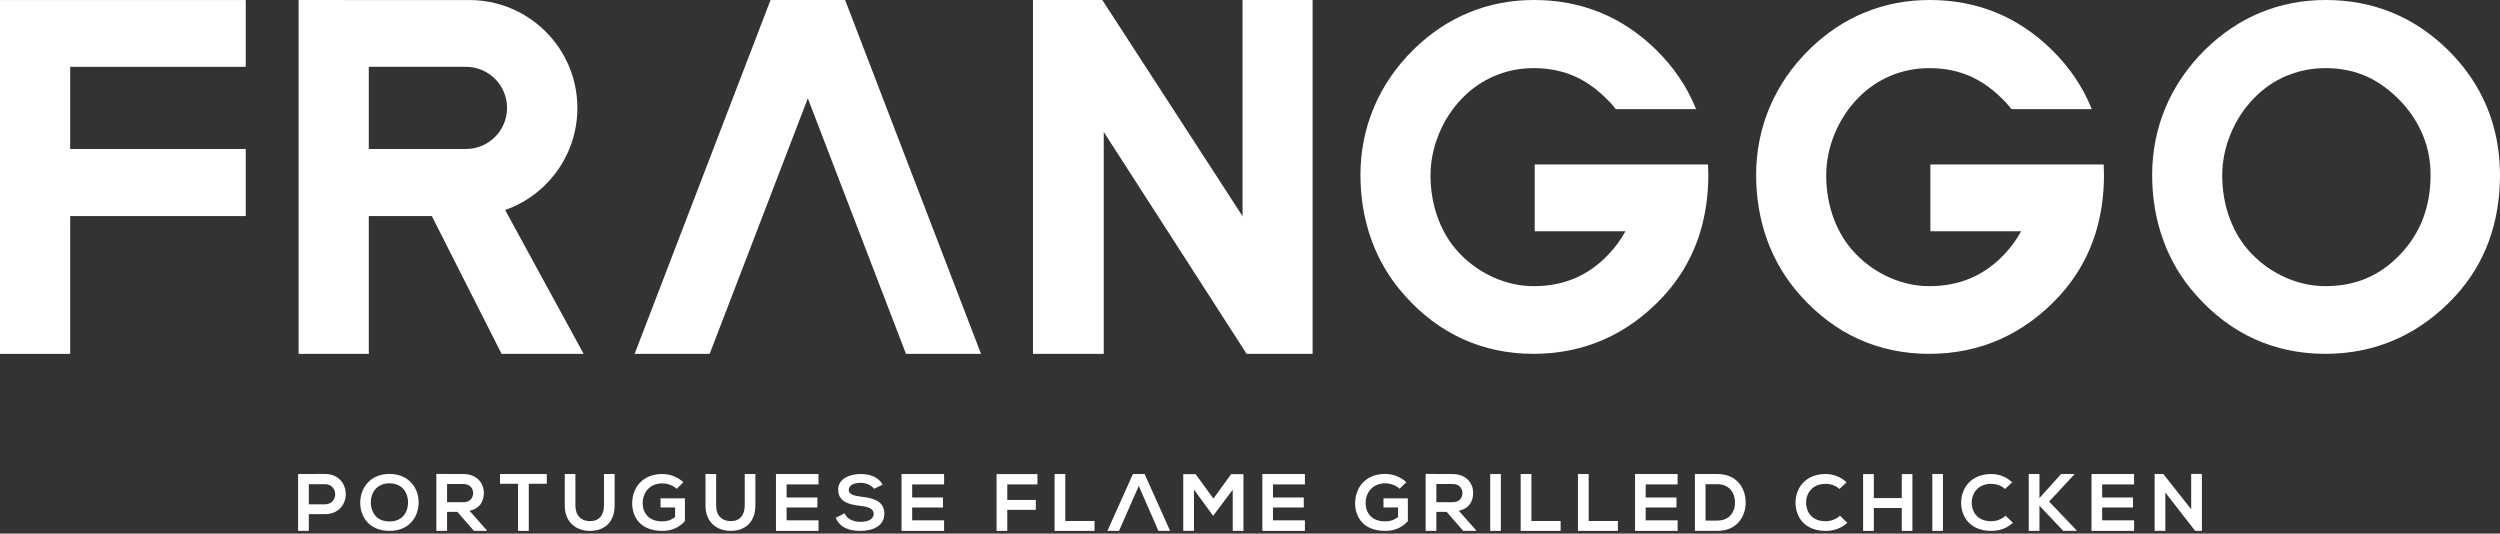
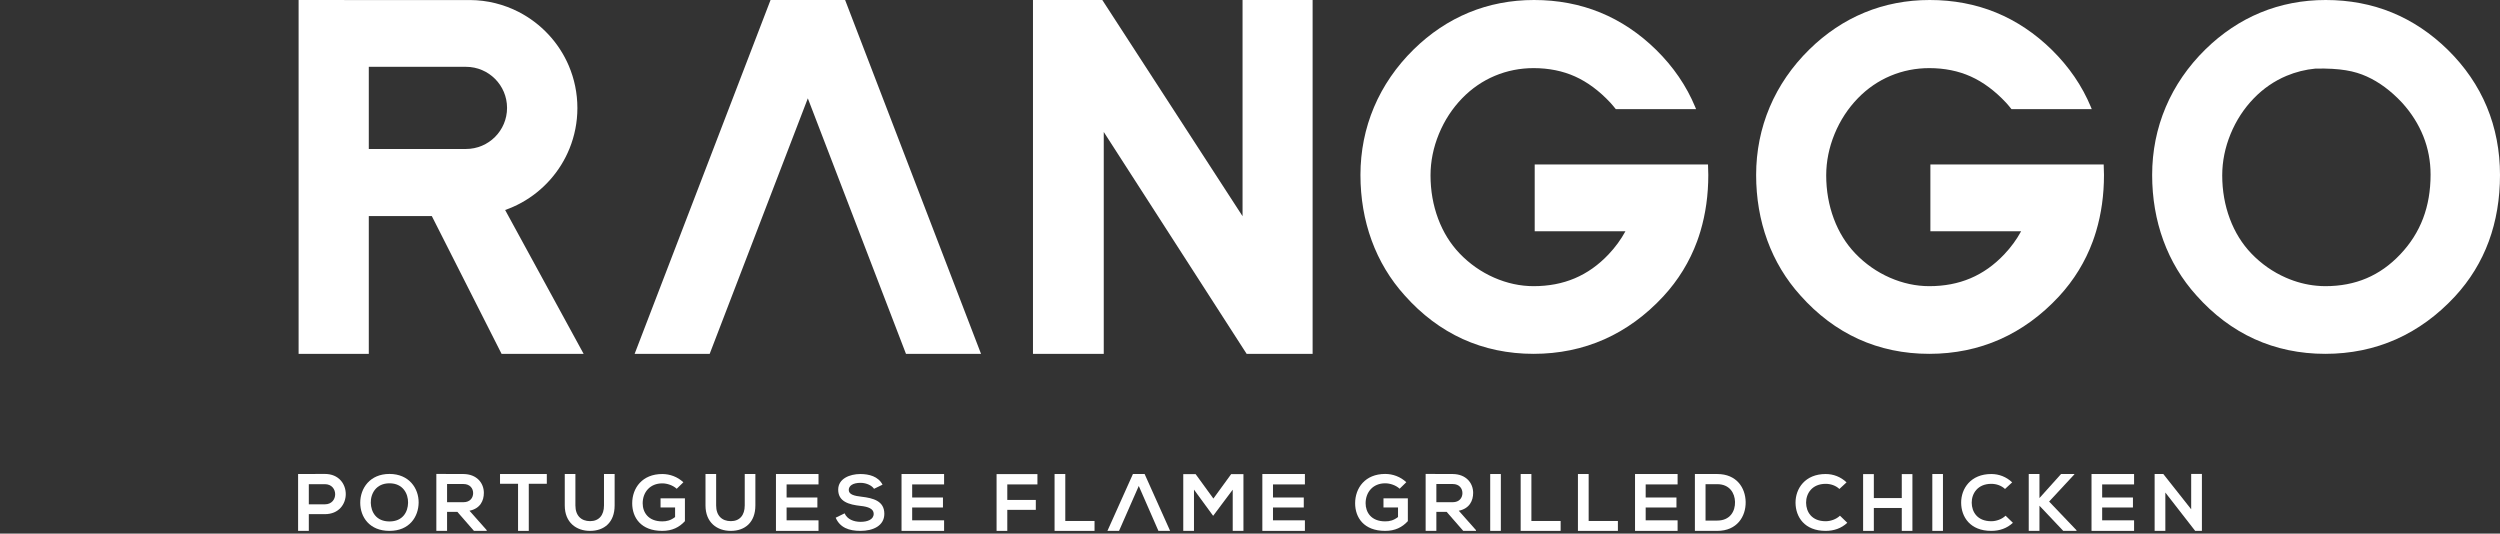
<svg xmlns="http://www.w3.org/2000/svg" width="937" height="200" viewBox="0 0 937 200" fill="none">
  <rect x="0" y="0" width="937" height="200" fill="#333333" stroke="none" />
-   <path d="M899.613 95.341C892.023 103.357 882.835 107.253 871.524 107.253C870.437 107.253 869.351 107.193 868.266 107.091C864.372 106.727 860.506 105.72 856.734 104.064C851.887 101.938 847.544 98.899 843.828 95.034C840.345 91.404 837.627 87.022 835.751 82.009C833.852 76.938 832.889 71.462 832.889 65.734C832.889 60.491 833.947 55.264 836.032 50.199C838.121 45.123 841.069 40.61 844.795 36.783C848.336 33.144 852.443 30.329 857.002 28.417C860.453 26.969 864.087 26.063 867.844 25.706C869.059 25.59 870.286 25.53 871.524 25.53C877.211 25.53 882.439 26.584 887.06 28.663C891.704 30.752 896.163 34.065 900.313 38.509C903.79 42.342 906.469 46.578 908.274 51.102C910.071 55.608 910.981 60.421 910.981 65.406C910.981 77.47 907.263 87.262 899.613 95.341ZM937 65.57C937 56.522 935.347 47.948 932.085 40.084C928.819 32.212 923.895 25.01 917.449 18.678C911.179 12.524 904.144 7.822 896.537 4.704C888.925 1.583 880.565 0 871.689 0C863.027 0 854.802 1.584 847.241 4.708C839.692 7.827 832.743 12.472 826.585 18.515C820.09 24.895 815.087 32.171 811.714 40.14C808.337 48.119 806.625 56.675 806.625 65.57C806.625 74.231 808.035 82.487 810.817 90.109C813.615 97.778 817.785 104.713 823.186 110.695C829.567 117.889 836.897 123.4 844.973 127.074C853.06 130.753 861.993 132.619 871.524 132.619C880.987 132.619 889.91 130.786 898.044 127.17C906.159 123.563 913.591 118.153 920.138 111.084C925.738 105.015 930 98.072 932.804 90.447C935.588 82.877 937 74.507 937 65.57Z" fill="white" />
+   <path d="M899.613 95.341C892.023 103.357 882.835 107.253 871.524 107.253C870.437 107.253 869.351 107.193 868.266 107.091C864.372 106.727 860.506 105.72 856.734 104.064C851.887 101.938 847.544 98.899 843.828 95.034C840.345 91.404 837.627 87.022 835.751 82.009C833.852 76.938 832.889 71.462 832.889 65.734C832.889 60.491 833.947 55.264 836.032 50.199C838.121 45.123 841.069 40.61 844.795 36.783C848.336 33.144 852.443 30.329 857.002 28.417C860.453 26.969 864.087 26.063 867.844 25.706C877.211 25.53 882.439 26.584 887.06 28.663C891.704 30.752 896.163 34.065 900.313 38.509C903.79 42.342 906.469 46.578 908.274 51.102C910.071 55.608 910.981 60.421 910.981 65.406C910.981 77.47 907.263 87.262 899.613 95.341ZM937 65.57C937 56.522 935.347 47.948 932.085 40.084C928.819 32.212 923.895 25.01 917.449 18.678C911.179 12.524 904.144 7.822 896.537 4.704C888.925 1.583 880.565 0 871.689 0C863.027 0 854.802 1.584 847.241 4.708C839.692 7.827 832.743 12.472 826.585 18.515C820.09 24.895 815.087 32.171 811.714 40.14C808.337 48.119 806.625 56.675 806.625 65.57C806.625 74.231 808.035 82.487 810.817 90.109C813.615 97.778 817.785 104.713 823.186 110.695C829.567 117.889 836.897 123.4 844.973 127.074C853.06 130.753 861.993 132.619 871.524 132.619C880.987 132.619 889.91 130.786 898.044 127.17C906.159 123.563 913.591 118.153 920.138 111.084C925.738 105.015 930 98.072 932.804 90.447C935.588 82.877 937 74.507 937 65.57Z" fill="white" />
  <path d="M575.206 86.676H609.215C607.532 89.767 605.431 92.651 602.884 95.341C595.294 103.357 586.105 107.253 574.795 107.253C569.802 107.253 564.827 106.18 560.005 104.064C555.158 101.938 550.815 98.899 547.099 95.034C543.616 91.404 540.898 87.022 539.022 82.009C537.123 76.937 536.16 71.461 536.16 65.734C536.16 60.491 537.218 55.264 539.303 50.198C541.392 45.123 544.34 40.61 548.066 36.783C551.607 33.144 555.714 30.329 560.273 28.416C564.84 26.501 569.726 25.53 574.795 25.53C580.482 25.53 585.71 26.584 590.331 28.663C594.975 30.752 599.434 34.065 603.584 38.508C604.29 39.288 604.955 40.087 605.595 40.898H635.682C635.574 40.627 635.468 40.354 635.356 40.084C632.09 32.211 627.165 25.009 620.72 18.677C614.45 12.524 607.414 7.822 599.808 4.703C592.196 1.582 583.836 -9.48908e-05 574.96 -9.48908e-05C566.298 -9.48908e-05 558.072 1.584 550.512 4.707C542.963 7.826 536.014 12.471 529.856 18.515C523.361 24.895 518.358 32.171 514.985 40.139C511.608 48.119 509.896 56.675 509.896 65.57C509.896 74.231 511.306 82.487 514.088 90.109C516.886 97.778 521.056 104.713 526.457 110.695C532.838 117.889 540.168 123.4 548.244 127.073C556.331 130.753 565.264 132.619 574.795 132.619C584.258 132.619 593.181 130.786 601.315 127.17C609.43 123.563 616.862 118.153 623.408 111.084C629.009 105.015 633.271 98.072 636.074 90.447C636.529 89.212 636.943 87.953 637.324 86.676C639.278 80.128 640.271 73.049 640.271 65.57C640.271 64.249 640.231 62.94 640.161 61.64H575.206V86.676Z" fill="white" />
-   <path d="M26.307 80.986H92.103V55.836H26.307V25.044H92.103V0.012H0V132.632H26.307V80.986Z" fill="white" />
  <path d="M138.225 25.044H174.649C183.15 25.044 190.042 31.937 190.042 40.44C190.042 48.943 183.15 55.836 174.649 55.836H138.225V25.044ZM111.918 132.632H138.225V80.986H161.846L187.994 132.632H218.75L189.322 78.706C191.439 77.963 193.478 77.054 195.418 75.986C203.542 71.512 209.958 64.329 213.463 55.654C215.355 50.971 216.406 45.859 216.406 40.498C216.406 34.897 215.268 29.562 213.212 24.71C209.508 15.97 202.815 8.81 194.423 4.488C188.931 1.661 182.713 0.045 176.118 0.014L111.918 0.011V132.632Z" fill="white" />
  <path d="M316.753 0.011H288.796L237.856 132.632H265.987L302.775 36.857L339.563 132.632H367.694L316.753 0.011Z" fill="white" />
  <path d="M465.708 81.029L413.152 0.011H387.159V132.632H413.689V49.462L467.245 132.632H491.968V0.011H465.708V81.029Z" fill="white" />
  <path d="M674.76 110.695C681.141 117.889 688.471 123.4 696.547 127.073C704.634 130.753 713.567 132.619 723.098 132.619C732.561 132.619 741.484 130.786 749.618 127.17C757.733 123.563 765.165 118.153 771.711 111.084C777.312 105.015 781.574 98.072 784.377 90.447C784.832 89.212 785.246 87.954 785.627 86.677C787.581 80.128 788.573 73.049 788.573 65.57C788.573 64.249 788.534 62.94 788.464 61.64H723.509V86.677H757.518C755.835 89.767 753.734 92.651 751.187 95.341C743.597 103.357 734.408 107.253 723.098 107.253C718.105 107.253 713.13 106.18 708.308 104.064C703.461 101.938 699.118 98.899 695.402 95.034C691.919 91.404 689.201 87.022 687.325 82.009C685.426 76.937 684.463 71.462 684.463 65.734C684.463 60.491 685.521 55.264 687.606 50.198C689.695 45.123 692.643 40.61 696.369 36.783C699.91 33.144 704.017 30.329 708.576 28.417C713.143 26.501 718.029 25.53 723.098 25.53C728.786 25.53 734.013 26.584 738.634 28.663C743.278 30.752 747.737 34.065 751.887 38.509C752.593 39.288 753.258 40.088 753.898 40.899H783.985C783.877 40.627 783.771 40.354 783.659 40.084C780.393 32.211 775.468 25.01 769.023 18.678C762.753 12.524 755.717 7.822 748.111 4.703C740.499 1.583 732.139 0 723.263 0C714.601 0 706.375 1.584 698.815 4.708C691.266 7.827 684.317 12.472 678.159 18.515C671.664 24.895 666.661 32.171 663.288 40.14C659.911 48.119 658.199 56.675 658.199 65.57C658.199 74.231 659.609 82.487 662.391 90.109C665.189 97.778 669.359 104.713 674.76 110.695Z" fill="white" />
  <path d="M115.745 189.021H121.773C126.918 189.021 126.888 181.469 121.773 181.469H115.745V189.021ZM121.773 192.705H115.745V198.977H111.727V177.662C115.075 177.662 118.424 177.632 121.773 177.632C132.185 177.632 132.216 192.705 121.773 192.705Z" fill="white" />
  <path d="M138.975 188.48C139.065 191.842 140.953 195.438 145.977 195.438C150.999 195.438 152.887 191.813 152.947 188.45C153.01 185 150.999 181.141 145.977 181.141C140.953 181.141 138.883 185.029 138.975 188.48ZM156.906 188.391C156.844 193.685 153.466 198.977 145.977 198.977C138.487 198.977 135.017 193.802 135.017 188.421C135.017 183.041 138.609 177.632 145.977 177.632C153.314 177.632 156.967 183.041 156.906 188.391Z" fill="white" />
  <path d="M167.56 181.408V188.229H173.678C176.236 188.229 177.332 186.523 177.332 184.818C177.332 183.112 176.206 181.408 173.678 181.408H167.56ZM182.416 198.977H177.638L171.426 191.852H167.56V198.977H163.542V177.632C166.921 177.632 170.299 177.662 173.678 177.662C178.702 177.693 181.35 181.042 181.35 184.727C181.35 187.651 180.012 190.604 175.962 191.425L182.416 198.702V198.977Z" fill="white" />
  <path d="M194.167 181.316H187.409V177.662H204.945V181.316H198.186V198.977H194.167V181.316Z" fill="white" />
  <path d="M230.364 177.662V189.446C230.364 195.75 226.499 198.977 221.14 198.977C216.026 198.977 211.672 195.871 211.672 189.446V177.662H215.661V189.446C215.661 193.283 217.853 195.323 221.171 195.323C224.49 195.323 226.377 193.101 226.377 189.446V177.662H230.364Z" fill="white" />
  <path d="M283.114 177.662V189.446C283.114 195.75 279.248 198.977 273.89 198.977C268.775 198.977 264.422 195.871 264.422 189.446V177.662H268.41V189.446C268.41 193.283 270.602 195.323 273.921 195.323C277.239 195.323 279.127 193.101 279.127 189.446V177.662H283.114Z" fill="white" />
  <path d="M253.632 183.193C252.202 181.889 250.071 181.166 248.214 181.166C243.647 181.166 240.877 184.468 240.877 188.638C240.877 191.968 242.916 195.414 248.214 195.414C249.888 195.414 251.349 195.067 253.024 193.793V190.202H247.575V186.784H256.708V195.328C254.606 197.616 251.958 198.977 248.214 198.977C240.207 198.977 236.949 193.967 236.949 188.638C236.949 182.932 240.693 177.662 248.214 177.662C251.076 177.662 253.938 178.705 256.129 180.761L253.632 183.193Z" fill="white" />
  <path d="M306.78 198.977H290.828V177.662H306.78V181.56H294.817V186.463H306.355V190.208H294.817V195.019H306.78V198.977Z" fill="white" />
  <path d="M327.584 183.205C326.852 182.057 324.843 180.965 322.529 180.965C319.545 180.965 318.114 182.142 318.114 183.636C318.114 185.39 320.308 185.878 322.864 186.165C327.309 186.681 331.449 187.774 331.449 192.57C331.449 197.052 327.248 198.977 322.499 198.977C318.146 198.977 314.796 197.712 313.214 194.035L316.562 192.398C317.506 194.61 319.972 195.587 322.56 195.587C325.086 195.587 327.46 194.754 327.46 192.57C327.46 190.674 325.361 189.899 322.529 189.612C318.175 189.124 314.157 188.031 314.157 183.522C314.157 179.384 318.481 177.69 322.407 177.662C325.726 177.662 329.166 178.552 330.779 181.654L327.584 183.205Z" fill="white" />
  <path d="M353.846 198.977H337.894V177.662H353.846V181.56H341.882V186.463H353.42V190.208H341.882V195.019H353.846V198.977Z" fill="white" />
  <path d="M373.516 198.977V177.693H388.829V181.56H377.534V187.376H388.221V191.091H377.534V198.977H373.516Z" fill="white" />
  <path d="M399.27 177.662V195.262H410.23V198.977H395.252V177.662H399.27Z" fill="white" />
  <path d="M429.003 177.662H424.62L415.061 198.977H419.414L426.812 182.138L434.178 198.977H438.563L429.003 177.662Z" fill="white" />
  <path d="M489.078 198.977H473.126V177.662H489.078V181.56H477.115V186.463H488.653V190.208H477.115V195.019H489.078V198.977Z" fill="white" />
  <path d="M524.585 183.171C523.155 181.866 521.024 181.141 519.167 181.141C514.6 181.141 511.831 184.448 511.831 188.623C511.831 191.958 513.869 195.409 519.167 195.409C520.841 195.409 522.302 195.061 523.977 193.786V190.19H518.528V186.767H527.661V195.323C525.56 197.614 522.911 198.977 519.167 198.977C511.16 198.977 507.902 193.96 507.902 188.623C507.902 182.91 511.646 177.632 519.167 177.632C522.029 177.632 524.891 178.676 527.083 180.736L524.585 183.171Z" fill="white" />
  <path d="M538.347 181.408V188.229H544.465C547.023 188.229 548.119 186.523 548.119 184.818C548.119 183.112 546.993 181.408 544.465 181.408H538.347ZM553.203 198.977H548.424L542.213 191.852H538.347V198.977H534.329V177.632C537.708 177.632 541.086 177.662 544.465 177.662C549.489 177.693 552.137 181.042 552.137 184.727C552.137 187.651 550.798 190.604 546.749 191.425L553.203 198.702V198.977Z" fill="white" />
  <path d="M558.531 177.662H562.518V198.977H558.531V177.662Z" fill="white" />
  <path d="M573.966 177.662V195.262H584.925V198.977H569.947V177.662H573.966Z" fill="white" />
  <path d="M595.428 177.662V195.262H606.387V198.977H591.41V177.662H595.428Z" fill="white" />
  <path d="M628.763 198.977H612.811V177.662H628.763V181.56H616.799V186.463H628.337V190.208H616.799V195.019H628.763V198.977Z" fill="white" />
  <path d="M639.236 195.11H643.619C648.46 195.11 650.378 191.577 650.287 188.107C650.195 184.788 648.247 181.469 643.619 181.469H639.236V195.11ZM654.275 188.137C654.367 193.526 651.078 198.977 643.619 198.977H635.247V177.662H643.619C650.926 177.662 654.184 182.869 654.275 188.137Z" fill="white" />
  <path d="M692.358 195.939C690.167 198.013 687.335 198.977 684.261 198.977C676.344 198.977 672.996 193.751 672.965 188.436C672.935 183.093 676.557 177.662 684.261 177.662C687.152 177.662 689.892 178.713 692.084 180.787L689.405 183.268C688.005 181.954 686.117 181.341 684.261 181.341C679.115 181.341 676.893 185.02 676.922 188.436C676.953 191.824 678.994 195.356 684.261 195.356C686.117 195.356 688.218 194.627 689.618 193.283L692.358 195.939Z" fill="white" />
  <path d="M724.233 177.662H728.22V198.977H724.233V177.662Z" fill="white" />
  <path d="M754.433 195.939C752.241 198.013 749.409 198.977 746.334 198.977C738.419 198.977 735.07 193.751 735.039 188.436C735.01 183.093 738.632 177.662 746.334 177.662C749.227 177.662 751.967 178.713 754.159 180.787L751.479 183.268C750.079 181.954 748.192 181.341 746.334 181.341C741.19 181.341 738.967 185.02 738.997 188.436C739.028 191.824 741.069 195.356 746.334 195.356C748.192 195.356 750.293 194.627 751.693 193.283L754.433 195.939Z" fill="white" />
  <path d="M777.479 177.784L768.01 187.984L778.269 198.734V198.977H773.308L764.387 189.539V198.977H760.369V177.662H764.387V186.676L772.485 177.662H777.479V177.784Z" fill="white" />
  <path d="M799.852 198.977H783.9V177.662H799.852V181.56H787.889V186.463H799.427V190.208H787.889V195.019H799.852V198.977Z" fill="white" />
  <path d="M821.254 177.632H825.274V198.977H822.777V199.008L811.573 184.604V198.977H807.555V177.662H810.812L821.254 190.878V177.632Z" fill="white" />
  <path d="M461.447 177.693L454.781 186.859L448.112 177.693H443.486V198.977H447.504V183.508L454.684 193.33L462.025 183.539V198.977H466.044V177.693H461.447Z" fill="white" />
  <path d="M712.785 198.977V190.39H702.314V198.977H698.295V177.693H702.314V186.676H712.785V177.693H716.774V198.977H712.785Z" fill="white" />
</svg>